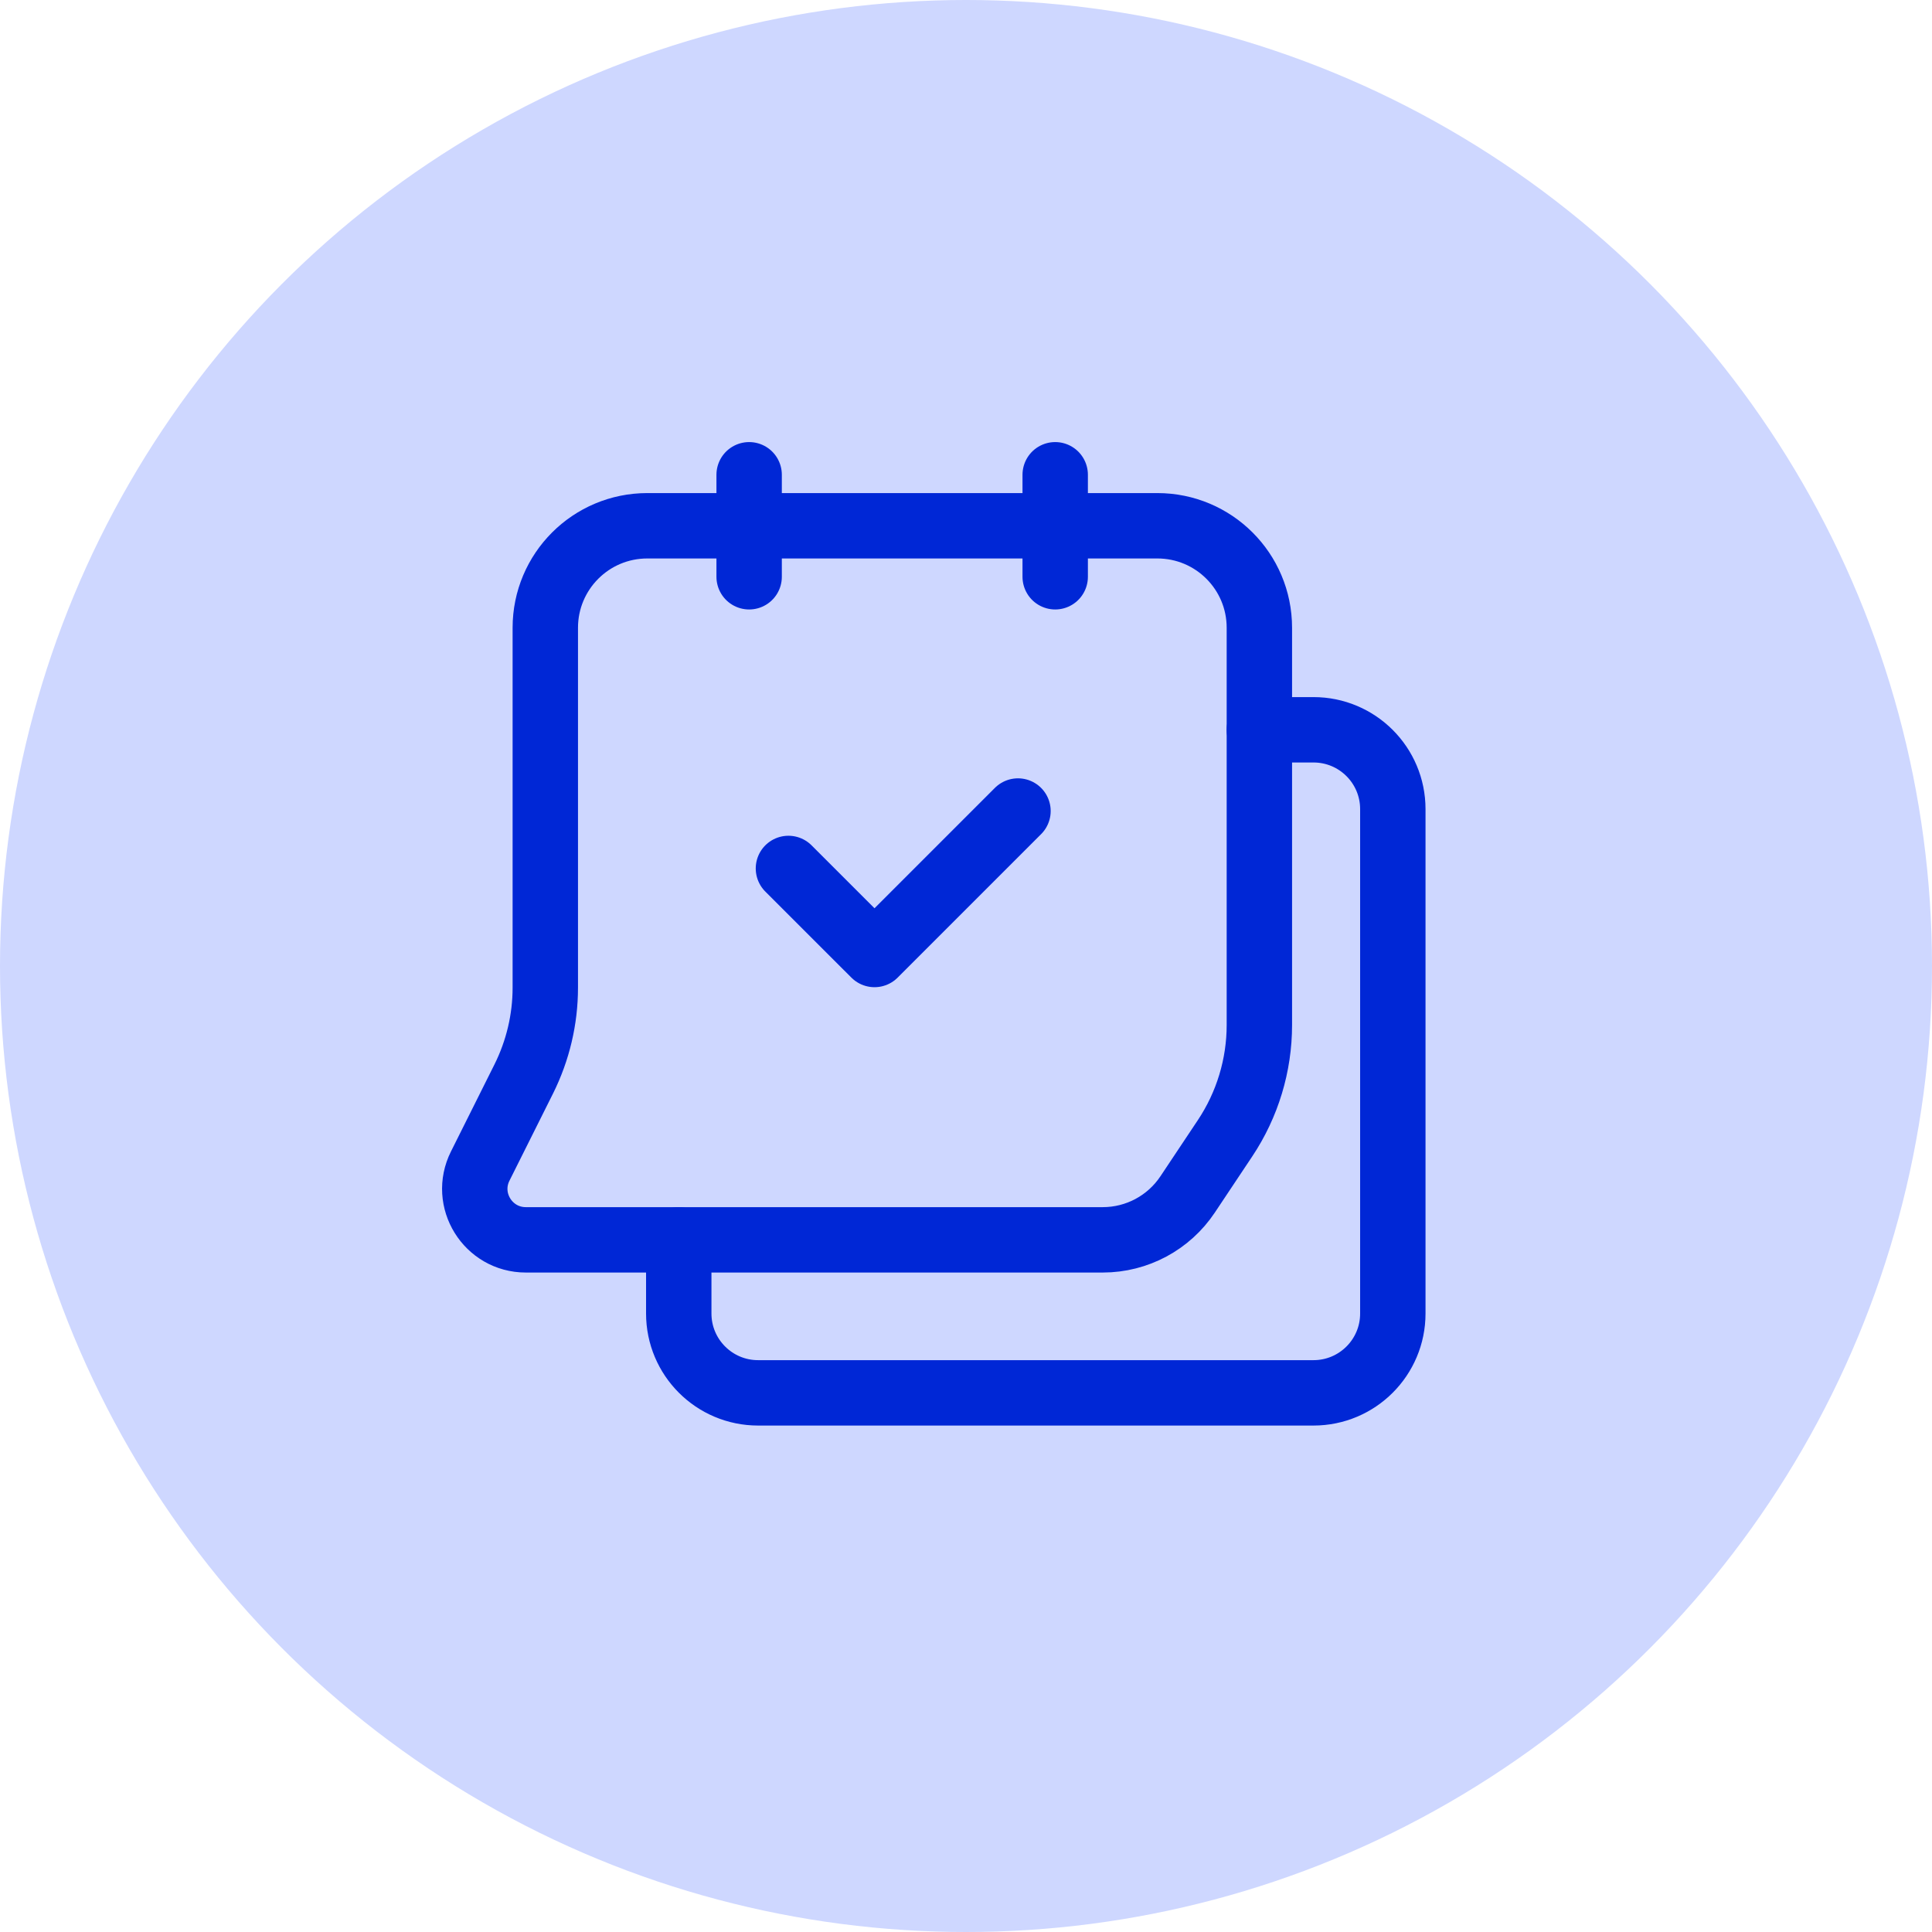
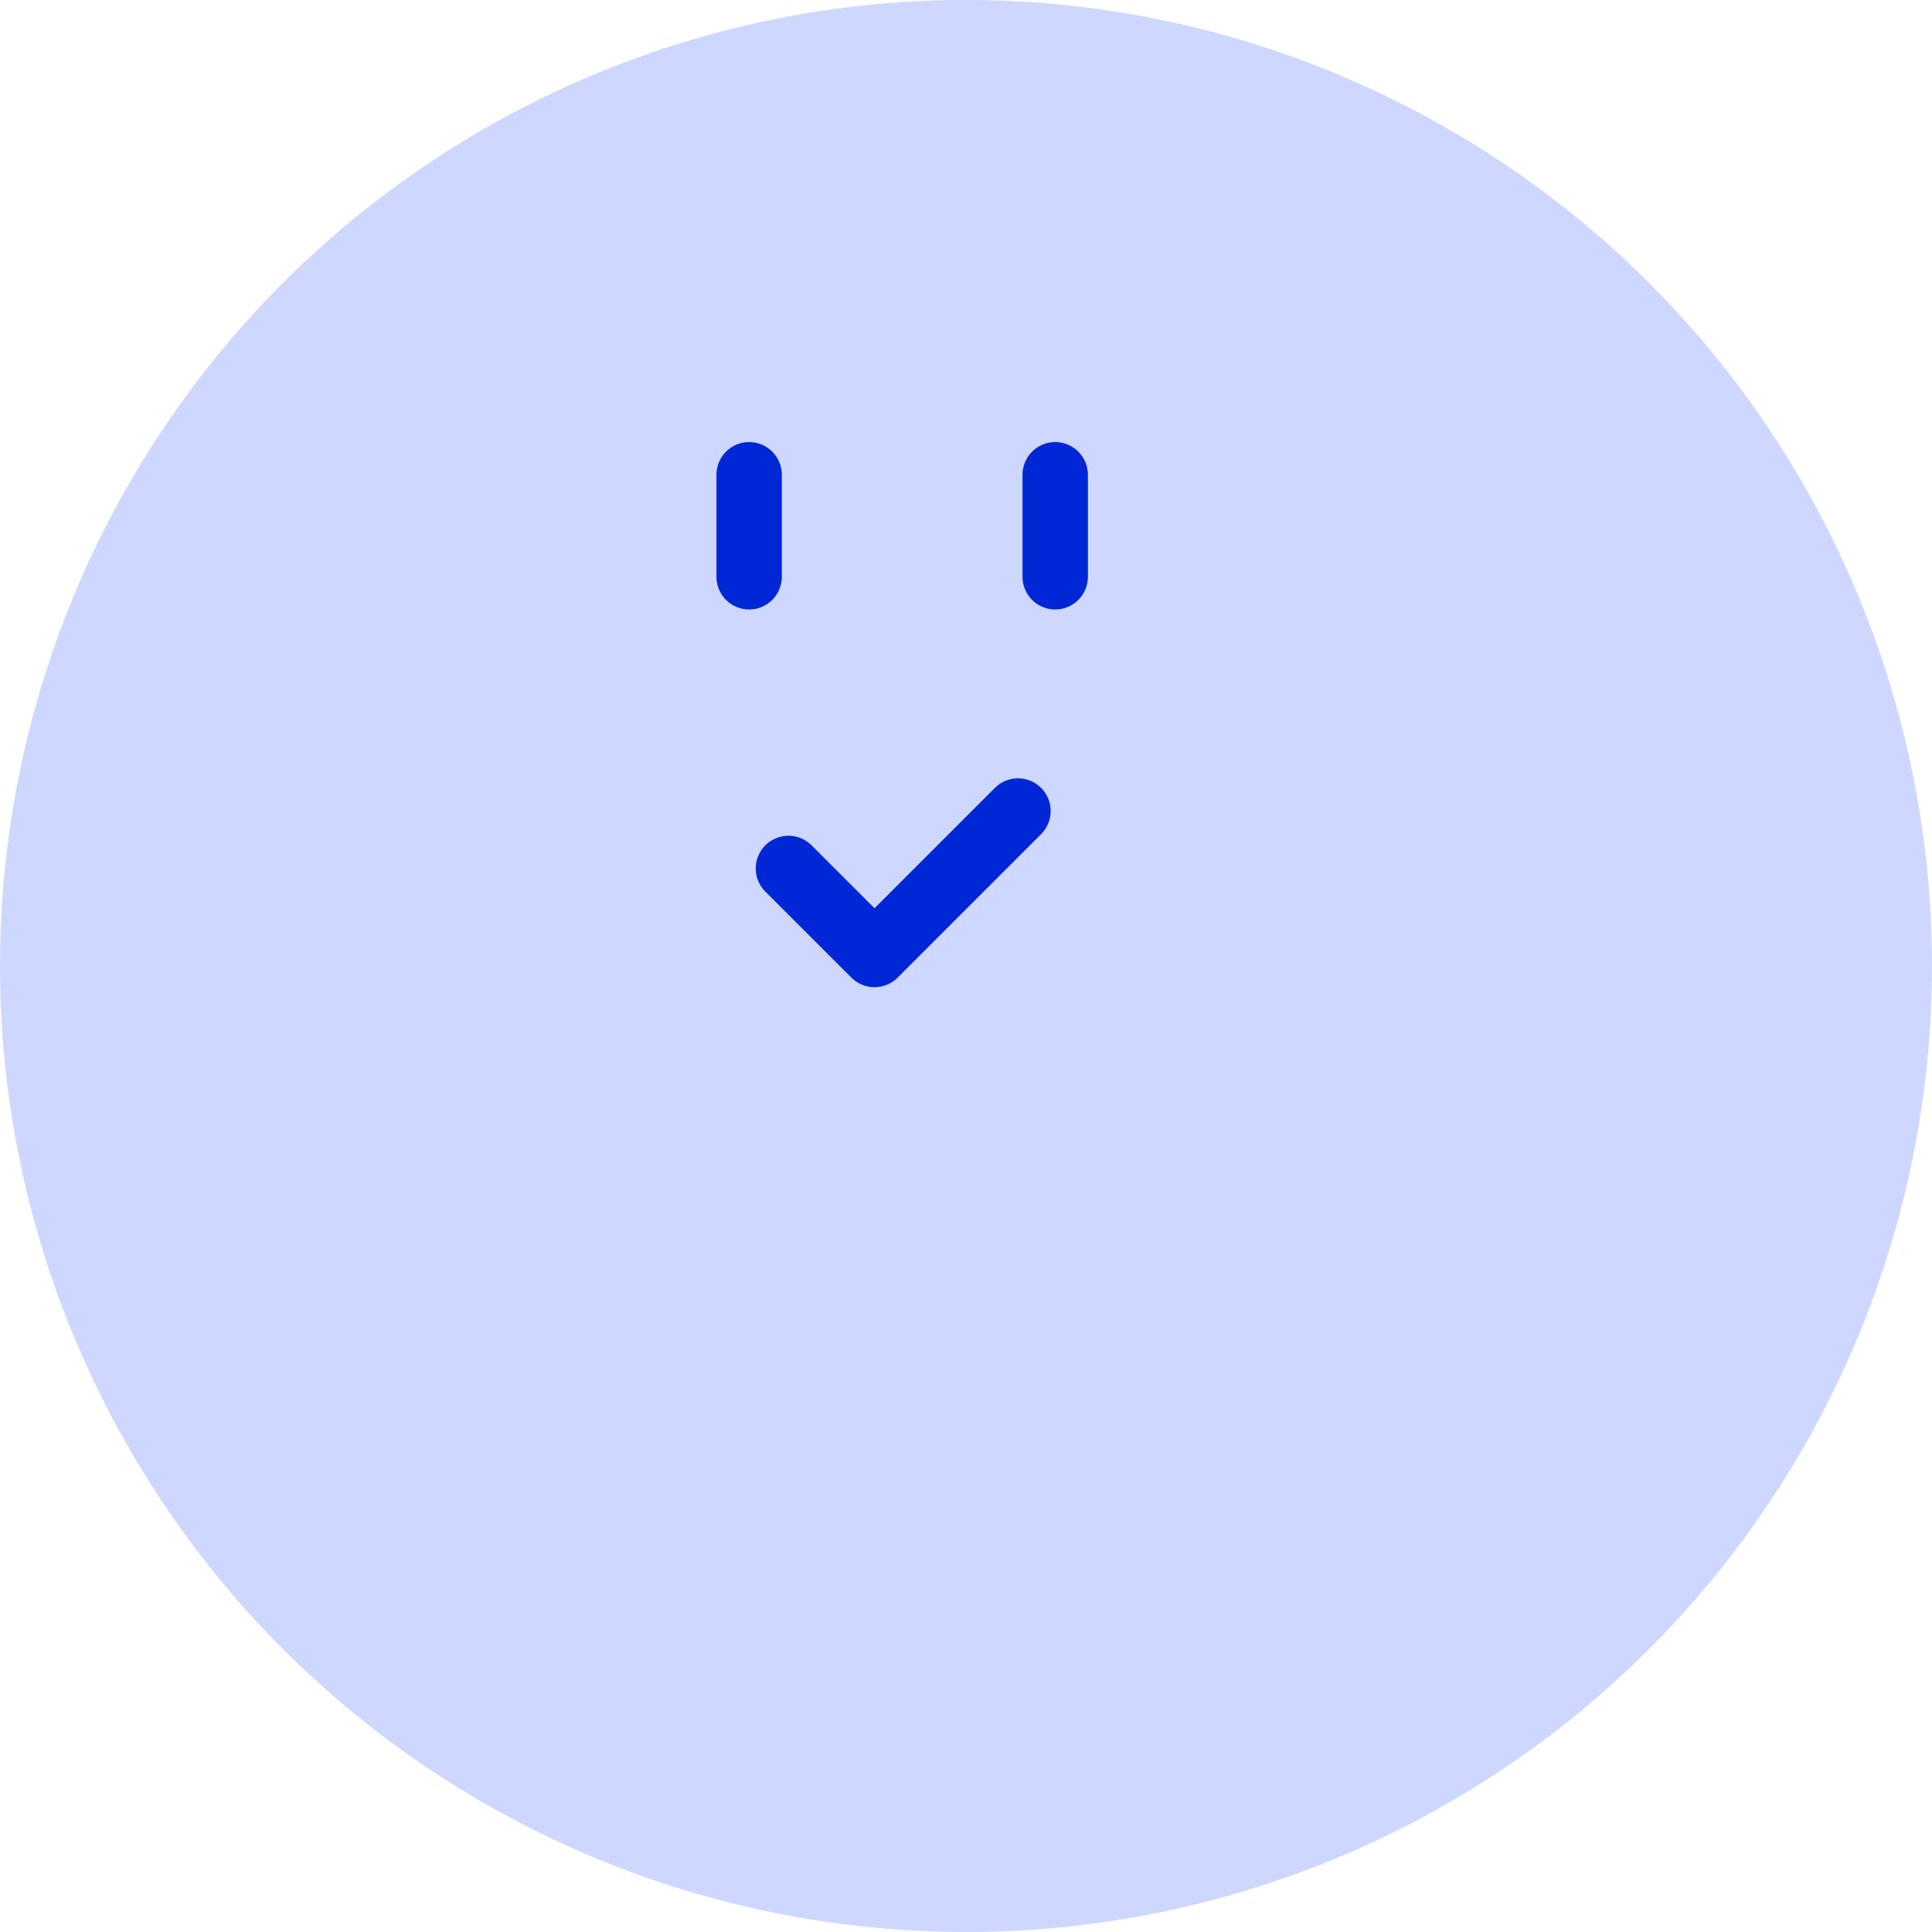
<svg xmlns="http://www.w3.org/2000/svg" width="65" height="65" viewBox="0 0 65 65" fill="none">
  <circle cx="32.5" cy="32.5" r="32.5" fill="#CED7FF" />
-   <path d="M42.369 24.553H44.19C45.666 24.553 46.86 25.747 46.86 27.223V44.192C46.86 45.666 45.666 46.861 44.19 46.861H25.506C24.03 46.861 22.836 45.666 22.836 44.19V41.712" stroke="#0027D6" stroke-width="2.2" stroke-linecap="round" stroke-linejoin="round" />
-   <path fill-rule="evenodd" clip-rule="evenodd" d="M17.691 41.713H37.102C38.25 41.713 39.321 41.139 39.957 40.184L41.217 38.293C41.968 37.165 42.37 35.84 42.37 34.485V21.121C42.37 19.224 40.834 17.689 38.938 17.689H21.778C19.882 17.689 18.346 19.224 18.346 21.121V33.229C18.346 34.294 18.097 35.344 17.622 36.299L16.157 39.23C15.585 40.371 16.416 41.713 17.691 41.713Z" stroke="#0027D6" stroke-width="2.2" stroke-linecap="round" stroke-linejoin="round" />
  <path d="M34.249 27.286L29.422 32.113L26.526 29.218" stroke="#0027D6" stroke-width="2.2" stroke-linecap="round" stroke-linejoin="round" />
  <path d="M25.204 15.973V19.405" stroke="#0027D6" stroke-width="2.2" stroke-linecap="round" stroke-linejoin="round" />
  <path d="M35.501 15.973V19.405" stroke="#0027D6" stroke-width="2.2" stroke-linecap="round" stroke-linejoin="round" />
</svg>